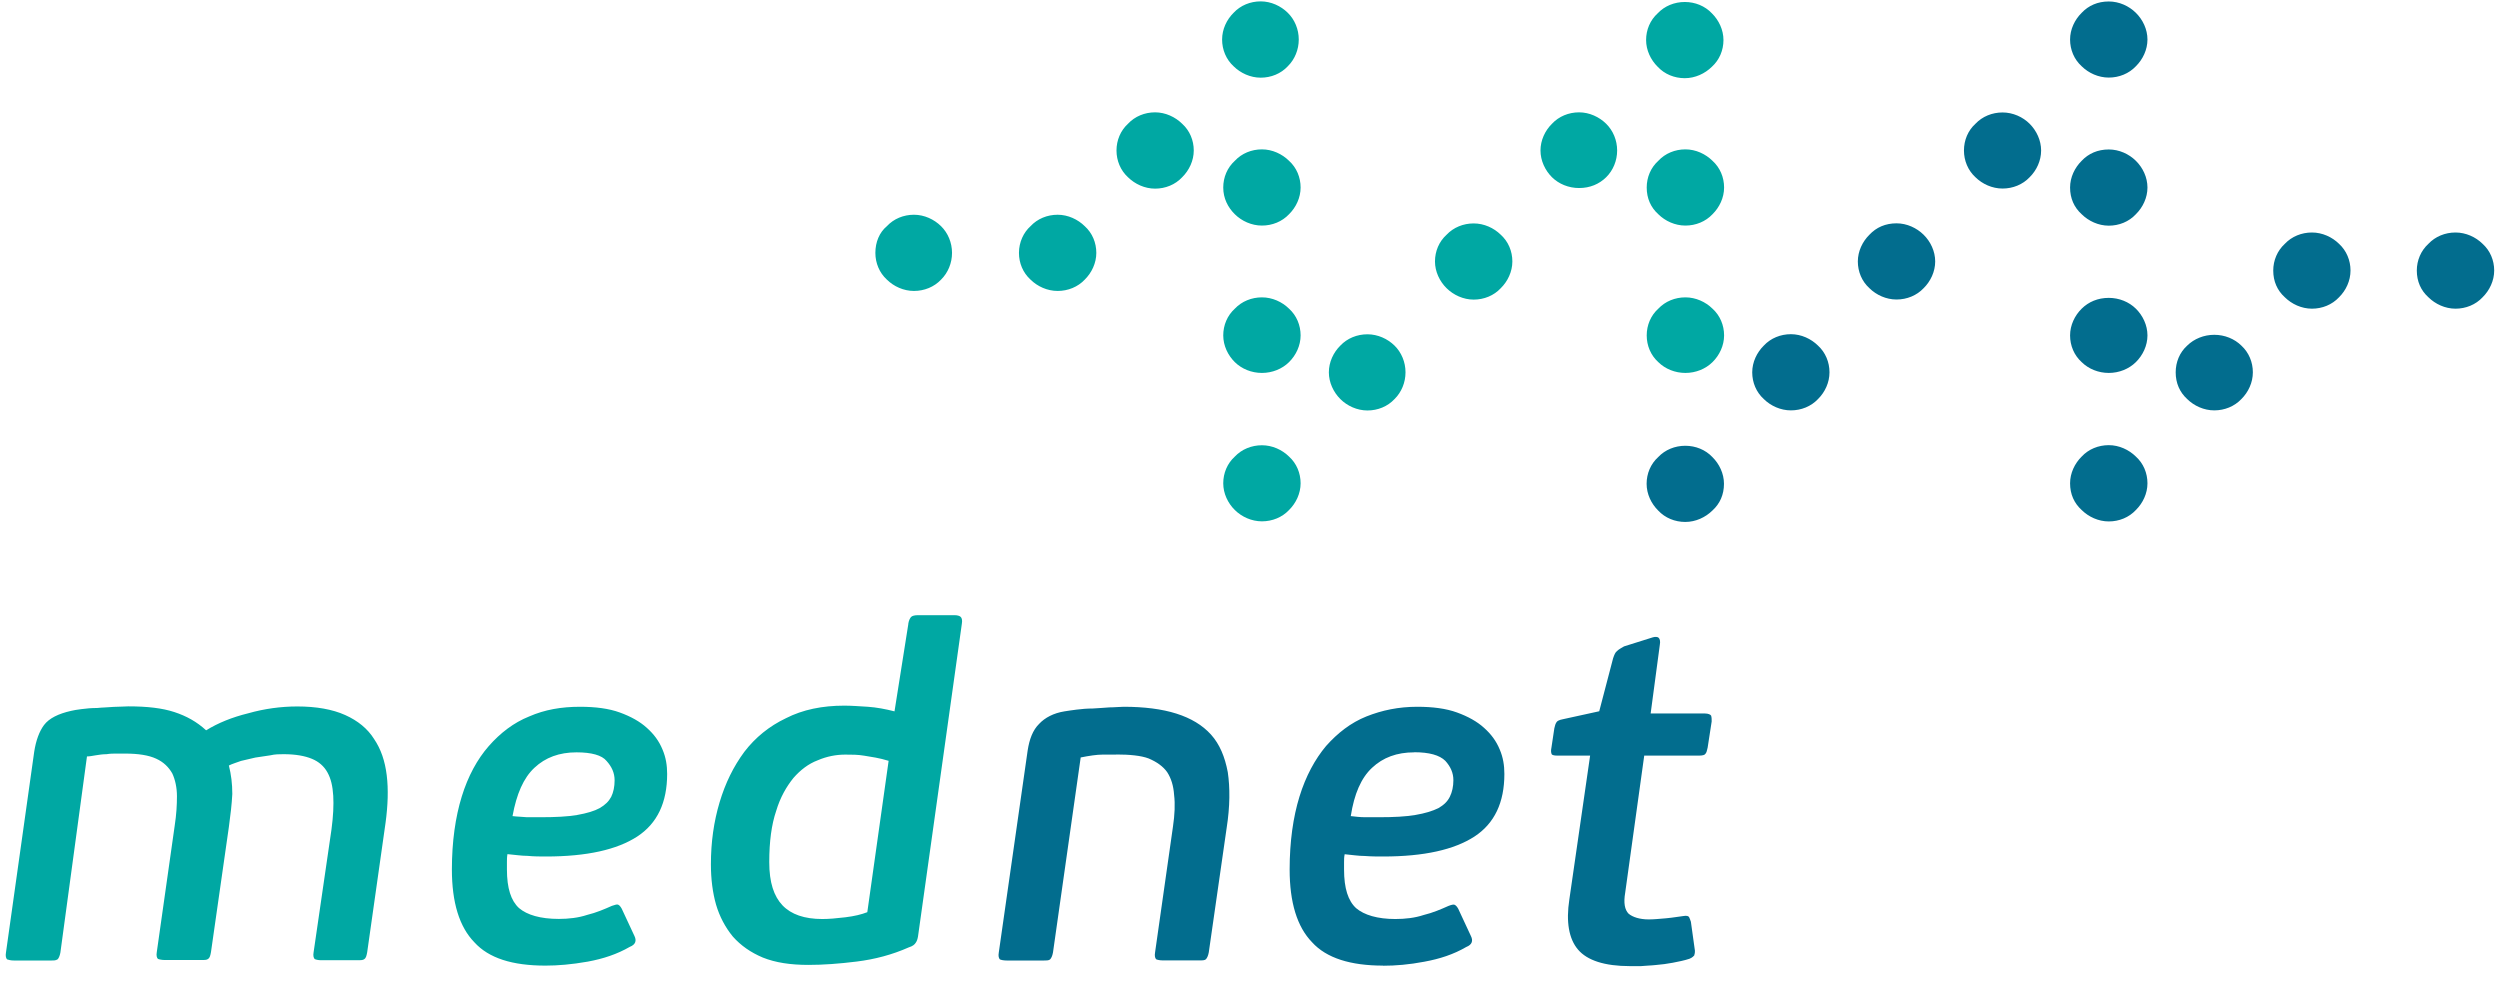
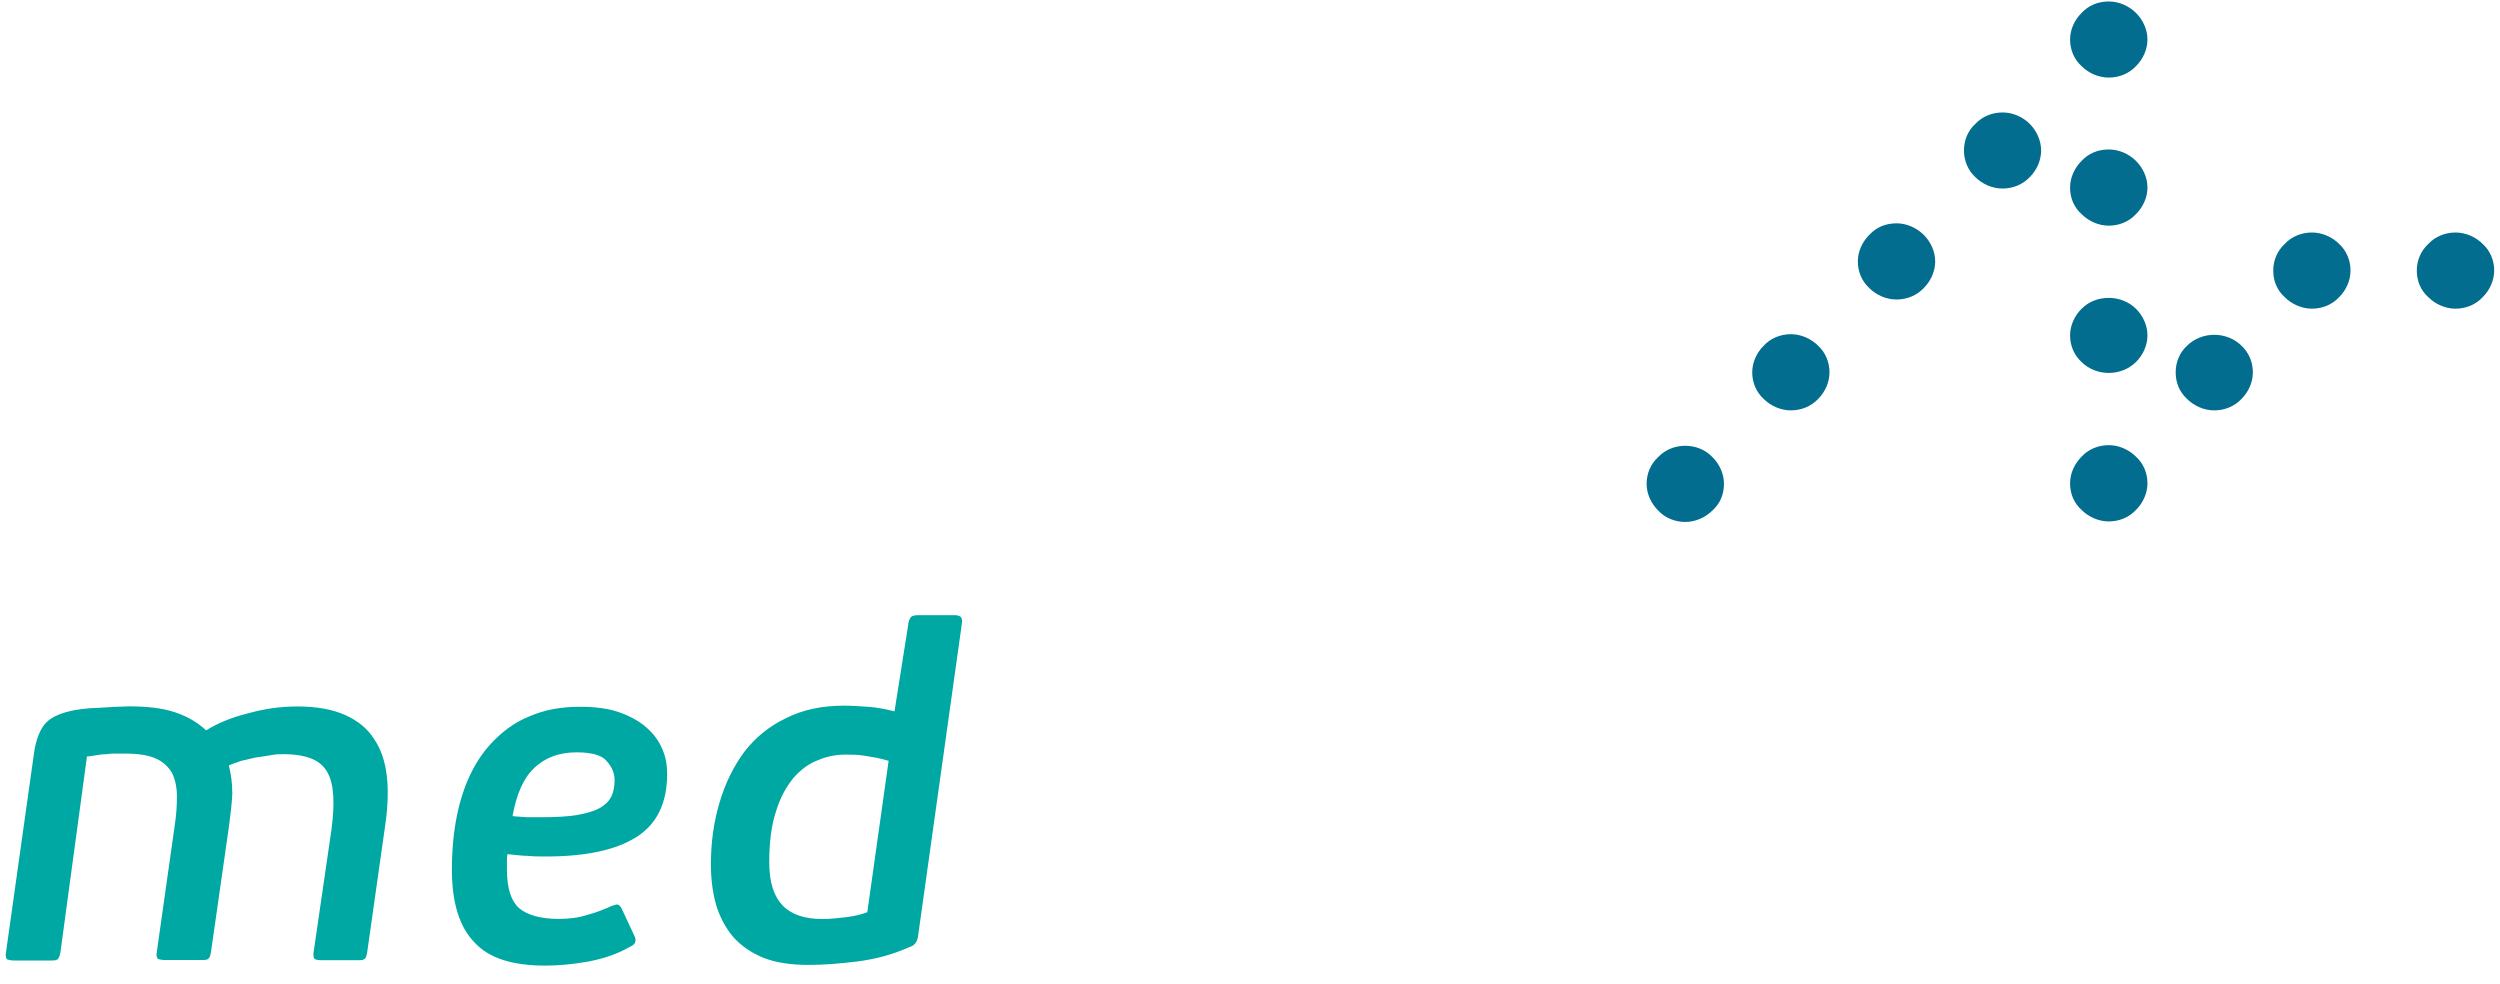
<svg xmlns="http://www.w3.org/2000/svg" width="127" height="50" viewBox="0 0 127 50" fill="none">
-   <path fill-rule="evenodd" clip-rule="evenodd" d="M78.257 7.645C78.257 8.163 78.493 8.656 78.84 9.003C79.192 9.35 79.691 9.552 80.217 9.552C80.774 9.552 81.242 9.35 81.594 9.003C81.946 8.656 82.151 8.163 82.151 7.645C82.151 7.127 81.946 6.635 81.594 6.288C81.242 5.941 80.742 5.707 80.217 5.707C79.691 5.707 79.192 5.91 78.84 6.288C78.488 6.635 78.257 7.127 78.257 7.645ZM72.897 13.282C72.897 13.8 73.134 14.293 73.486 14.64C73.838 14.987 74.337 15.22 74.862 15.22C75.388 15.22 75.887 15.018 76.239 14.64C76.591 14.293 76.828 13.8 76.828 13.282C76.828 12.764 76.623 12.272 76.239 11.925C75.887 11.578 75.388 11.35 74.862 11.35C74.337 11.35 73.838 11.552 73.486 11.925C73.102 12.272 72.897 12.764 72.897 13.282ZM67.506 18.914C67.506 19.433 67.742 19.925 68.089 20.272C68.436 20.619 68.94 20.852 69.466 20.852C69.991 20.852 70.49 20.65 70.843 20.272C71.195 19.925 71.4 19.433 71.4 18.914C71.4 18.396 71.195 17.904 70.843 17.557C70.49 17.21 69.991 16.982 69.466 16.982C68.94 16.982 68.441 17.184 68.089 17.557C67.737 17.904 67.506 18.396 67.506 18.914ZM44.469 12.847C44.469 13.365 44.674 13.857 45.053 14.205C45.405 14.552 45.904 14.78 46.429 14.78C46.955 14.78 47.454 14.578 47.806 14.205C48.158 13.857 48.363 13.365 48.363 12.847C48.363 12.329 48.158 11.837 47.806 11.49C47.454 11.143 46.955 10.909 46.429 10.909C45.904 10.909 45.405 11.111 45.053 11.49C44.674 11.806 44.469 12.298 44.469 12.847ZM51.763 12.847C51.763 13.365 51.968 13.857 52.351 14.205C52.703 14.552 53.203 14.78 53.728 14.78C54.254 14.78 54.753 14.578 55.105 14.205C55.457 13.857 55.693 13.365 55.693 12.847C55.693 12.329 55.489 11.837 55.105 11.49C54.753 11.143 54.254 10.909 53.728 10.909C53.203 10.909 52.703 11.111 52.351 11.49C51.999 11.806 51.763 12.298 51.763 12.847ZM56.718 7.645C56.718 8.163 56.923 8.656 57.301 9.003C57.653 9.35 58.153 9.583 58.678 9.583C59.203 9.583 59.703 9.381 60.055 9.003C60.407 8.656 60.643 8.163 60.643 7.645C60.643 7.127 60.438 6.635 60.055 6.288C59.703 5.941 59.203 5.707 58.678 5.707C58.153 5.707 57.653 5.91 57.301 6.288C56.923 6.635 56.718 7.127 56.718 7.645ZM62.083 2.008C62.083 2.526 62.288 3.018 62.666 3.366C63.018 3.713 63.518 3.946 64.043 3.946C64.569 3.946 65.068 3.744 65.42 3.366C65.772 3.018 65.977 2.526 65.977 2.008C65.977 1.49 65.772 0.998 65.42 0.651C65.068 0.303 64.569 0.07 64.043 0.07C63.518 0.07 63.018 0.272 62.666 0.651C62.314 0.998 62.083 1.49 62.083 2.008ZM62.141 24.552C62.141 25.07 62.377 25.562 62.729 25.909C63.081 26.256 63.581 26.484 64.106 26.484C64.632 26.484 65.131 26.282 65.483 25.909C65.835 25.562 66.071 25.07 66.071 24.552C66.071 24.033 65.866 23.541 65.483 23.194C65.131 22.847 64.632 22.619 64.106 22.619C63.581 22.619 63.081 22.821 62.729 23.194C62.346 23.541 62.141 24.033 62.141 24.552ZM62.141 17.039C62.141 17.557 62.377 18.049 62.729 18.396C63.081 18.743 63.581 18.945 64.106 18.945C64.632 18.945 65.131 18.743 65.483 18.396C65.835 18.049 66.071 17.557 66.071 17.039C66.071 16.521 65.866 16.028 65.483 15.681C65.131 15.334 64.632 15.106 64.106 15.106C63.581 15.106 63.081 15.308 62.729 15.681C62.346 16.028 62.141 16.521 62.141 17.039ZM62.141 9.526C62.141 10.075 62.377 10.536 62.729 10.883C63.081 11.231 63.581 11.459 64.106 11.459C64.632 11.459 65.131 11.257 65.483 10.883C65.835 10.536 66.071 10.044 66.071 9.526C66.071 9.008 65.866 8.516 65.483 8.169C65.131 7.821 64.632 7.588 64.106 7.588C63.581 7.588 63.081 7.79 62.729 8.169C62.346 8.516 62.141 9.008 62.141 9.526ZM83.653 17.039C83.653 17.557 83.858 18.049 84.242 18.396C84.594 18.743 85.093 18.945 85.619 18.945C86.144 18.945 86.643 18.743 86.995 18.396C87.347 18.049 87.584 17.557 87.584 17.039C87.584 16.521 87.379 16.028 86.995 15.681C86.643 15.334 86.144 15.106 85.619 15.106C85.093 15.106 84.594 15.308 84.242 15.681C83.858 16.028 83.653 16.521 83.653 17.039ZM83.653 9.526C83.653 10.075 83.858 10.536 84.242 10.883C84.594 11.231 85.093 11.459 85.619 11.459C86.144 11.459 86.643 11.257 86.995 10.883C87.347 10.536 87.584 10.044 87.584 9.526C87.584 9.008 87.379 8.516 86.995 8.169C86.643 7.821 86.144 7.588 85.619 7.588C85.093 7.588 84.594 7.79 84.242 8.169C83.858 8.516 83.653 9.008 83.653 9.526ZM85.587 0.101C86.113 0.101 86.612 0.303 86.964 0.677C87.316 1.024 87.552 1.516 87.552 2.034C87.552 2.552 87.347 3.044 86.964 3.391C86.612 3.739 86.113 3.972 85.587 3.972C85.062 3.972 84.562 3.77 84.21 3.391C83.858 3.044 83.622 2.552 83.622 2.034C83.622 1.516 83.827 1.024 84.21 0.677C84.562 0.303 85.062 0.101 85.587 0.101Z" fill="#00A8A3" />
  <path fill-rule="evenodd" clip-rule="evenodd" d="M122.774 13.743C122.774 14.293 122.979 14.754 123.363 15.101C123.715 15.448 124.214 15.681 124.739 15.681C125.265 15.681 125.764 15.479 126.116 15.101C126.468 14.754 126.705 14.262 126.705 13.743C126.705 13.225 126.5 12.733 126.116 12.386C125.764 12.039 125.265 11.811 124.739 11.811C124.214 11.811 123.715 12.013 123.363 12.386C122.984 12.733 122.774 13.225 122.774 13.743ZM115.481 13.743C115.481 14.293 115.685 14.754 116.069 15.101C116.421 15.448 116.92 15.681 117.446 15.681C117.971 15.681 118.47 15.479 118.823 15.101C119.175 14.754 119.406 14.262 119.406 13.743C119.406 13.225 119.201 12.733 118.823 12.386C118.47 12.039 117.971 11.811 117.446 11.811C116.92 11.811 116.421 12.013 116.069 12.386C115.691 12.733 115.481 13.225 115.481 13.743ZM110.525 18.914C110.525 19.464 110.73 19.925 111.109 20.272C111.461 20.619 111.96 20.847 112.485 20.847C113.011 20.847 113.51 20.645 113.862 20.272C114.214 19.925 114.445 19.433 114.445 18.914C114.445 18.396 114.24 17.904 113.862 17.557C113.51 17.21 113.011 17.008 112.485 17.008C111.96 17.008 111.461 17.21 111.109 17.557C110.725 17.904 110.525 18.396 110.525 18.914ZM89.013 18.914C89.013 19.433 89.218 19.925 89.601 20.272C89.953 20.619 90.453 20.847 90.978 20.847C91.504 20.847 92.003 20.645 92.355 20.272C92.707 19.925 92.938 19.433 92.938 18.914C92.938 18.396 92.733 17.904 92.355 17.557C92.003 17.21 91.504 16.977 90.978 16.977C90.453 16.977 89.953 17.179 89.601 17.557C89.249 17.904 89.013 18.396 89.013 18.914ZM94.378 13.282C94.378 13.8 94.583 14.293 94.966 14.64C95.318 14.987 95.818 15.215 96.343 15.215C96.869 15.215 97.368 15.013 97.72 14.64C98.072 14.293 98.308 13.8 98.308 13.282C98.308 12.764 98.072 12.272 97.72 11.925C97.368 11.578 96.869 11.345 96.343 11.345C95.786 11.345 95.318 11.547 94.966 11.925C94.614 12.272 94.378 12.764 94.378 13.282ZM99.769 7.645C99.769 8.163 99.974 8.656 100.352 9.003C100.704 9.35 101.204 9.578 101.729 9.578C102.255 9.578 102.754 9.376 103.106 9.003C103.458 8.656 103.689 8.163 103.689 7.645C103.689 7.127 103.453 6.635 103.106 6.288C102.759 5.941 102.255 5.713 101.729 5.713C101.204 5.713 100.704 5.915 100.352 6.288C99.969 6.635 99.769 7.127 99.769 7.645ZM105.16 24.552C105.16 25.101 105.365 25.562 105.749 25.909C106.101 26.256 106.6 26.489 107.126 26.489C107.651 26.489 108.15 26.287 108.502 25.909C108.854 25.562 109.091 25.07 109.091 24.552C109.091 24.033 108.886 23.541 108.502 23.194C108.15 22.847 107.651 22.614 107.126 22.614C106.6 22.614 106.101 22.816 105.749 23.194C105.397 23.541 105.16 24.033 105.16 24.552ZM105.16 17.039C105.16 17.557 105.365 18.049 105.749 18.396C106.101 18.743 106.6 18.945 107.126 18.945C107.651 18.945 108.15 18.743 108.502 18.396C108.854 18.049 109.091 17.557 109.091 17.039C109.091 16.521 108.854 16.028 108.502 15.681C108.15 15.334 107.651 15.132 107.126 15.132C106.569 15.132 106.101 15.334 105.749 15.681C105.397 16.028 105.16 16.521 105.16 17.039ZM105.16 9.526C105.16 10.075 105.365 10.536 105.749 10.883C106.101 11.231 106.6 11.464 107.126 11.464C107.651 11.464 108.15 11.262 108.502 10.883C108.854 10.536 109.091 10.044 109.091 9.526C109.091 9.008 108.854 8.516 108.502 8.169C108.15 7.821 107.651 7.593 107.126 7.593C106.569 7.593 106.101 7.795 105.749 8.169C105.397 8.516 105.16 9.008 105.16 9.526ZM105.16 2.008C105.16 2.526 105.365 3.018 105.749 3.366C106.101 3.713 106.6 3.941 107.126 3.941C107.651 3.941 108.15 3.739 108.502 3.366C108.854 3.018 109.091 2.526 109.091 2.008C109.091 1.49 108.854 0.998 108.502 0.651C108.15 0.303 107.651 0.075 107.126 0.075C106.569 0.075 106.101 0.278 105.749 0.651C105.397 0.998 105.16 1.49 105.16 2.008ZM85.613 22.645C86.138 22.645 86.638 22.847 86.99 23.22C87.342 23.567 87.578 24.059 87.578 24.577C87.578 25.127 87.373 25.588 86.99 25.935C86.638 26.282 86.138 26.515 85.613 26.515C85.088 26.515 84.588 26.313 84.236 25.935C83.884 25.588 83.648 25.096 83.648 24.577C83.648 24.059 83.853 23.567 84.236 23.22C84.588 22.847 85.088 22.645 85.613 22.645Z" fill="#026D8E" />
  <path d="M42.945 38.334C42.477 38.334 42.005 38.422 41.537 38.624C41.069 38.8 40.659 39.116 40.307 39.52C39.955 39.955 39.635 40.505 39.43 41.194C39.193 41.888 39.078 42.753 39.078 43.794C39.078 44.836 39.314 45.53 39.75 45.991C40.192 46.453 40.864 46.686 41.773 46.686C42.094 46.686 42.477 46.655 42.945 46.598C43.413 46.541 43.765 46.453 44.059 46.339L45.142 38.65C44.674 38.505 44.264 38.447 43.912 38.391C43.591 38.334 43.266 38.334 42.945 38.334ZM46.14 31.686C46.171 31.51 46.229 31.396 46.287 31.339C46.345 31.282 46.466 31.251 46.639 31.251H48.483C48.631 31.251 48.746 31.282 48.804 31.339C48.862 31.396 48.893 31.51 48.862 31.686L46.634 47.577C46.608 47.722 46.576 47.81 46.518 47.893C46.461 47.981 46.371 48.064 46.166 48.126C45.315 48.504 44.437 48.732 43.528 48.846C42.619 48.96 41.8 49.017 41.069 49.017C40.16 49.017 39.398 48.903 38.752 48.644C38.137 48.385 37.638 48.038 37.228 47.577C36.85 47.116 36.555 46.566 36.377 45.96C36.203 45.354 36.114 44.66 36.114 43.908C36.114 42.784 36.261 41.743 36.555 40.758C36.85 39.774 37.26 38.94 37.816 38.188C38.373 37.463 39.078 36.888 39.929 36.484C40.78 36.049 41.773 35.847 42.887 35.847C43.266 35.847 43.649 35.878 44.091 35.904C44.532 35.935 44.968 36.017 45.441 36.137L46.145 31.686H46.14ZM29.288 38.219C28.411 38.219 27.707 38.479 27.15 39.002C26.593 39.52 26.241 40.334 26.036 41.458C26.272 41.489 26.503 41.489 26.771 41.515H27.475C28.211 41.515 28.852 41.484 29.32 41.401C29.819 41.313 30.197 41.199 30.46 41.054C30.754 40.883 30.928 40.706 31.049 40.479C31.164 40.245 31.222 39.96 31.222 39.639C31.222 39.261 31.075 38.945 30.812 38.655C30.576 38.365 30.05 38.219 29.288 38.219ZM27.701 49.053C26.03 49.053 24.827 48.675 24.097 47.867C23.335 47.085 22.956 45.846 22.956 44.168C22.956 42.753 23.135 41.51 23.456 40.468C23.776 39.427 24.249 38.562 24.832 37.898C25.416 37.235 26.093 36.712 26.882 36.396C27.675 36.049 28.521 35.904 29.462 35.904C30.255 35.904 30.928 35.992 31.485 36.194C32.042 36.396 32.509 36.655 32.861 36.976C33.214 37.292 33.476 37.639 33.655 38.075C33.828 38.479 33.891 38.883 33.891 39.318C33.891 40.764 33.392 41.831 32.367 42.499C31.343 43.162 29.819 43.51 27.738 43.51C27.444 43.51 27.123 43.51 26.803 43.478C26.482 43.478 26.156 43.422 25.778 43.39C25.752 43.535 25.752 43.681 25.752 43.794V44.168C25.752 45.121 25.957 45.758 26.367 46.131C26.776 46.478 27.449 46.681 28.39 46.681C28.889 46.681 29.388 46.623 29.824 46.478C30.292 46.364 30.702 46.188 31.085 46.017C31.259 45.96 31.348 45.929 31.406 45.96C31.464 45.986 31.521 46.048 31.584 46.162L32.231 47.551C32.346 47.784 32.289 47.986 31.994 48.1C31.348 48.473 30.644 48.706 29.856 48.851C29.036 48.996 28.332 49.053 27.717 49.053M2.91 48.737C2.852 48.794 2.731 48.794 2.558 48.794H0.713C0.535 48.794 0.451 48.763 0.361 48.737C0.303 48.68 0.272 48.561 0.303 48.39L1.738 38.188C1.827 37.608 2.001 37.147 2.237 36.831C2.5 36.484 2.973 36.256 3.614 36.111C3.73 36.08 3.908 36.054 4.139 36.023C4.376 35.992 4.639 35.966 4.933 35.966C5.227 35.935 5.521 35.935 5.784 35.909C6.078 35.909 6.31 35.883 6.515 35.883C7.481 35.883 8.243 35.971 8.858 36.173C9.473 36.375 9.998 36.665 10.471 37.1C11.086 36.722 11.79 36.437 12.61 36.235C13.43 36.002 14.281 35.888 15.101 35.888C16.067 35.888 16.887 36.033 17.534 36.323C18.18 36.613 18.674 37.017 19 37.536C19.352 38.054 19.557 38.66 19.646 39.385C19.735 40.105 19.704 40.919 19.588 41.784L18.653 48.375C18.621 48.546 18.595 48.665 18.506 48.722C18.448 48.779 18.327 48.779 18.154 48.779H16.309C16.162 48.779 16.047 48.748 15.989 48.722C15.931 48.665 15.899 48.551 15.931 48.375L16.84 42.131C16.929 41.468 16.956 40.888 16.929 40.427C16.898 39.934 16.814 39.562 16.635 39.24C16.462 38.924 16.194 38.691 15.841 38.546C15.489 38.401 15.022 38.313 14.407 38.313C14.202 38.313 13.966 38.313 13.734 38.37C13.472 38.401 13.209 38.458 12.973 38.484C12.71 38.541 12.473 38.598 12.242 38.655C12.006 38.743 11.801 38.8 11.627 38.888C11.743 39.349 11.801 39.81 11.801 40.334C11.774 40.852 11.711 41.401 11.627 42.007L10.718 48.364C10.687 48.535 10.661 48.654 10.571 48.712C10.513 48.769 10.392 48.769 10.219 48.769H8.375C8.228 48.769 8.08 48.737 8.023 48.712C7.965 48.654 7.933 48.541 7.965 48.364L8.874 41.95C8.963 41.375 8.989 40.883 8.989 40.447C8.989 40.012 8.9 39.608 8.753 39.292C8.574 38.976 8.312 38.712 7.933 38.541C7.555 38.365 7.024 38.282 6.352 38.282H5.942C5.763 38.282 5.59 38.282 5.416 38.313C5.238 38.313 5.033 38.339 4.859 38.37C4.681 38.401 4.539 38.427 4.418 38.427L3.067 48.395C3.036 48.566 2.978 48.686 2.92 48.743" fill="#00A8A3" />
-   <path d="M86.086 48.504C86.054 48.561 85.97 48.649 85.823 48.706C85.56 48.794 85.266 48.851 84.972 48.908C84.677 48.965 84.415 48.996 84.121 49.022C83.858 49.053 83.595 49.053 83.359 49.079H82.802C81.514 49.079 80.631 48.789 80.164 48.24C79.696 47.691 79.549 46.825 79.722 45.696L80.778 38.385H79.108C78.929 38.385 78.813 38.354 78.813 38.271C78.787 38.214 78.787 38.1 78.813 37.981L78.96 36.997C78.992 36.852 79.018 36.764 79.076 36.681C79.108 36.624 79.223 36.567 79.397 36.536L81.241 36.132L81.945 33.442C82.003 33.271 82.061 33.126 82.15 33.069C82.239 32.981 82.355 32.924 82.502 32.836L83.968 32.375C84.084 32.344 84.205 32.344 84.262 32.401C84.32 32.458 84.352 32.577 84.32 32.748L83.853 36.245H86.606C86.785 36.245 86.9 36.303 86.927 36.359C86.953 36.447 86.953 36.536 86.953 36.65L86.748 37.981C86.716 38.126 86.69 38.24 86.632 38.297C86.601 38.354 86.485 38.385 86.312 38.385H83.527L82.56 45.349C82.471 45.867 82.534 46.214 82.733 46.416C82.938 46.587 83.29 46.706 83.758 46.706C83.994 46.706 84.283 46.68 84.635 46.649C84.987 46.618 85.282 46.561 85.513 46.535C85.686 46.504 85.776 46.535 85.807 46.592C85.839 46.649 85.865 46.737 85.897 46.825L86.102 48.297C86.102 48.354 86.102 48.442 86.07 48.499M71.84 38.219C70.963 38.219 70.259 38.479 69.702 39.002C69.145 39.52 68.793 40.333 68.619 41.458C68.856 41.484 69.087 41.515 69.35 41.515H70.054C70.816 41.515 71.404 41.484 71.898 41.401C72.392 41.318 72.776 41.199 73.07 41.054C73.364 40.883 73.538 40.706 73.653 40.473C73.769 40.24 73.832 39.955 73.832 39.634C73.832 39.256 73.685 38.94 73.422 38.65C73.128 38.359 72.602 38.214 71.84 38.214M70.259 49.053C68.619 49.053 67.384 48.675 66.654 47.867C65.892 47.084 65.514 45.846 65.514 44.167C65.514 42.753 65.692 41.51 66.013 40.468C66.333 39.427 66.806 38.562 67.363 37.898C67.952 37.235 68.624 36.712 69.413 36.396C70.206 36.08 71.052 35.904 71.993 35.904C72.786 35.904 73.459 35.992 74.016 36.194C74.573 36.396 75.04 36.655 75.392 36.976C75.745 37.292 76.007 37.639 76.186 38.074C76.359 38.479 76.422 38.883 76.422 39.318C76.422 40.764 75.923 41.831 74.898 42.499C73.874 43.162 72.35 43.51 70.269 43.51C69.975 43.51 69.654 43.51 69.334 43.484C69.013 43.484 68.661 43.427 68.309 43.395C68.278 43.541 68.278 43.686 68.278 43.8V44.173C68.278 45.126 68.483 45.763 68.892 46.136C69.302 46.483 69.975 46.686 70.884 46.686C71.383 46.686 71.882 46.629 72.319 46.483C72.786 46.37 73.196 46.193 73.58 46.022C73.727 45.965 73.842 45.934 73.9 45.965C73.958 45.996 74.016 46.053 74.079 46.167L74.725 47.556C74.841 47.789 74.783 47.991 74.489 48.105C73.842 48.483 73.138 48.712 72.35 48.856C71.588 49.002 70.884 49.059 70.269 49.059M56.717 38.334H56.013C55.719 38.334 55.341 38.391 54.899 38.479L53.491 48.39C53.459 48.566 53.402 48.68 53.344 48.737C53.286 48.794 53.165 48.794 52.966 48.794H51.147C50.969 48.794 50.853 48.763 50.795 48.737C50.738 48.68 50.706 48.566 50.738 48.39L52.204 38.131C52.293 37.551 52.466 37.09 52.787 36.774C53.081 36.458 53.523 36.225 54.074 36.137C54.253 36.106 54.458 36.08 54.689 36.049C54.952 36.017 55.215 35.992 55.509 35.992C55.803 35.966 56.066 35.966 56.36 35.935C56.623 35.935 56.886 35.904 57.09 35.904C58.115 35.904 59.024 36.017 59.76 36.251C60.495 36.484 61.079 36.831 61.52 37.318C61.962 37.81 62.224 38.447 62.371 39.225C62.487 40.007 62.487 40.96 62.314 42.059L61.405 48.385C61.373 48.561 61.315 48.675 61.257 48.732C61.2 48.789 61.079 48.789 60.905 48.789H59.087C58.909 48.789 58.793 48.758 58.735 48.732C58.677 48.675 58.646 48.561 58.677 48.385L59.586 41.997C59.676 41.39 59.702 40.841 59.644 40.38C59.613 39.919 59.497 39.541 59.292 39.225C59.087 38.934 58.767 38.706 58.352 38.53C57.973 38.385 57.385 38.328 56.712 38.328" fill="#026D8E" />
</svg>